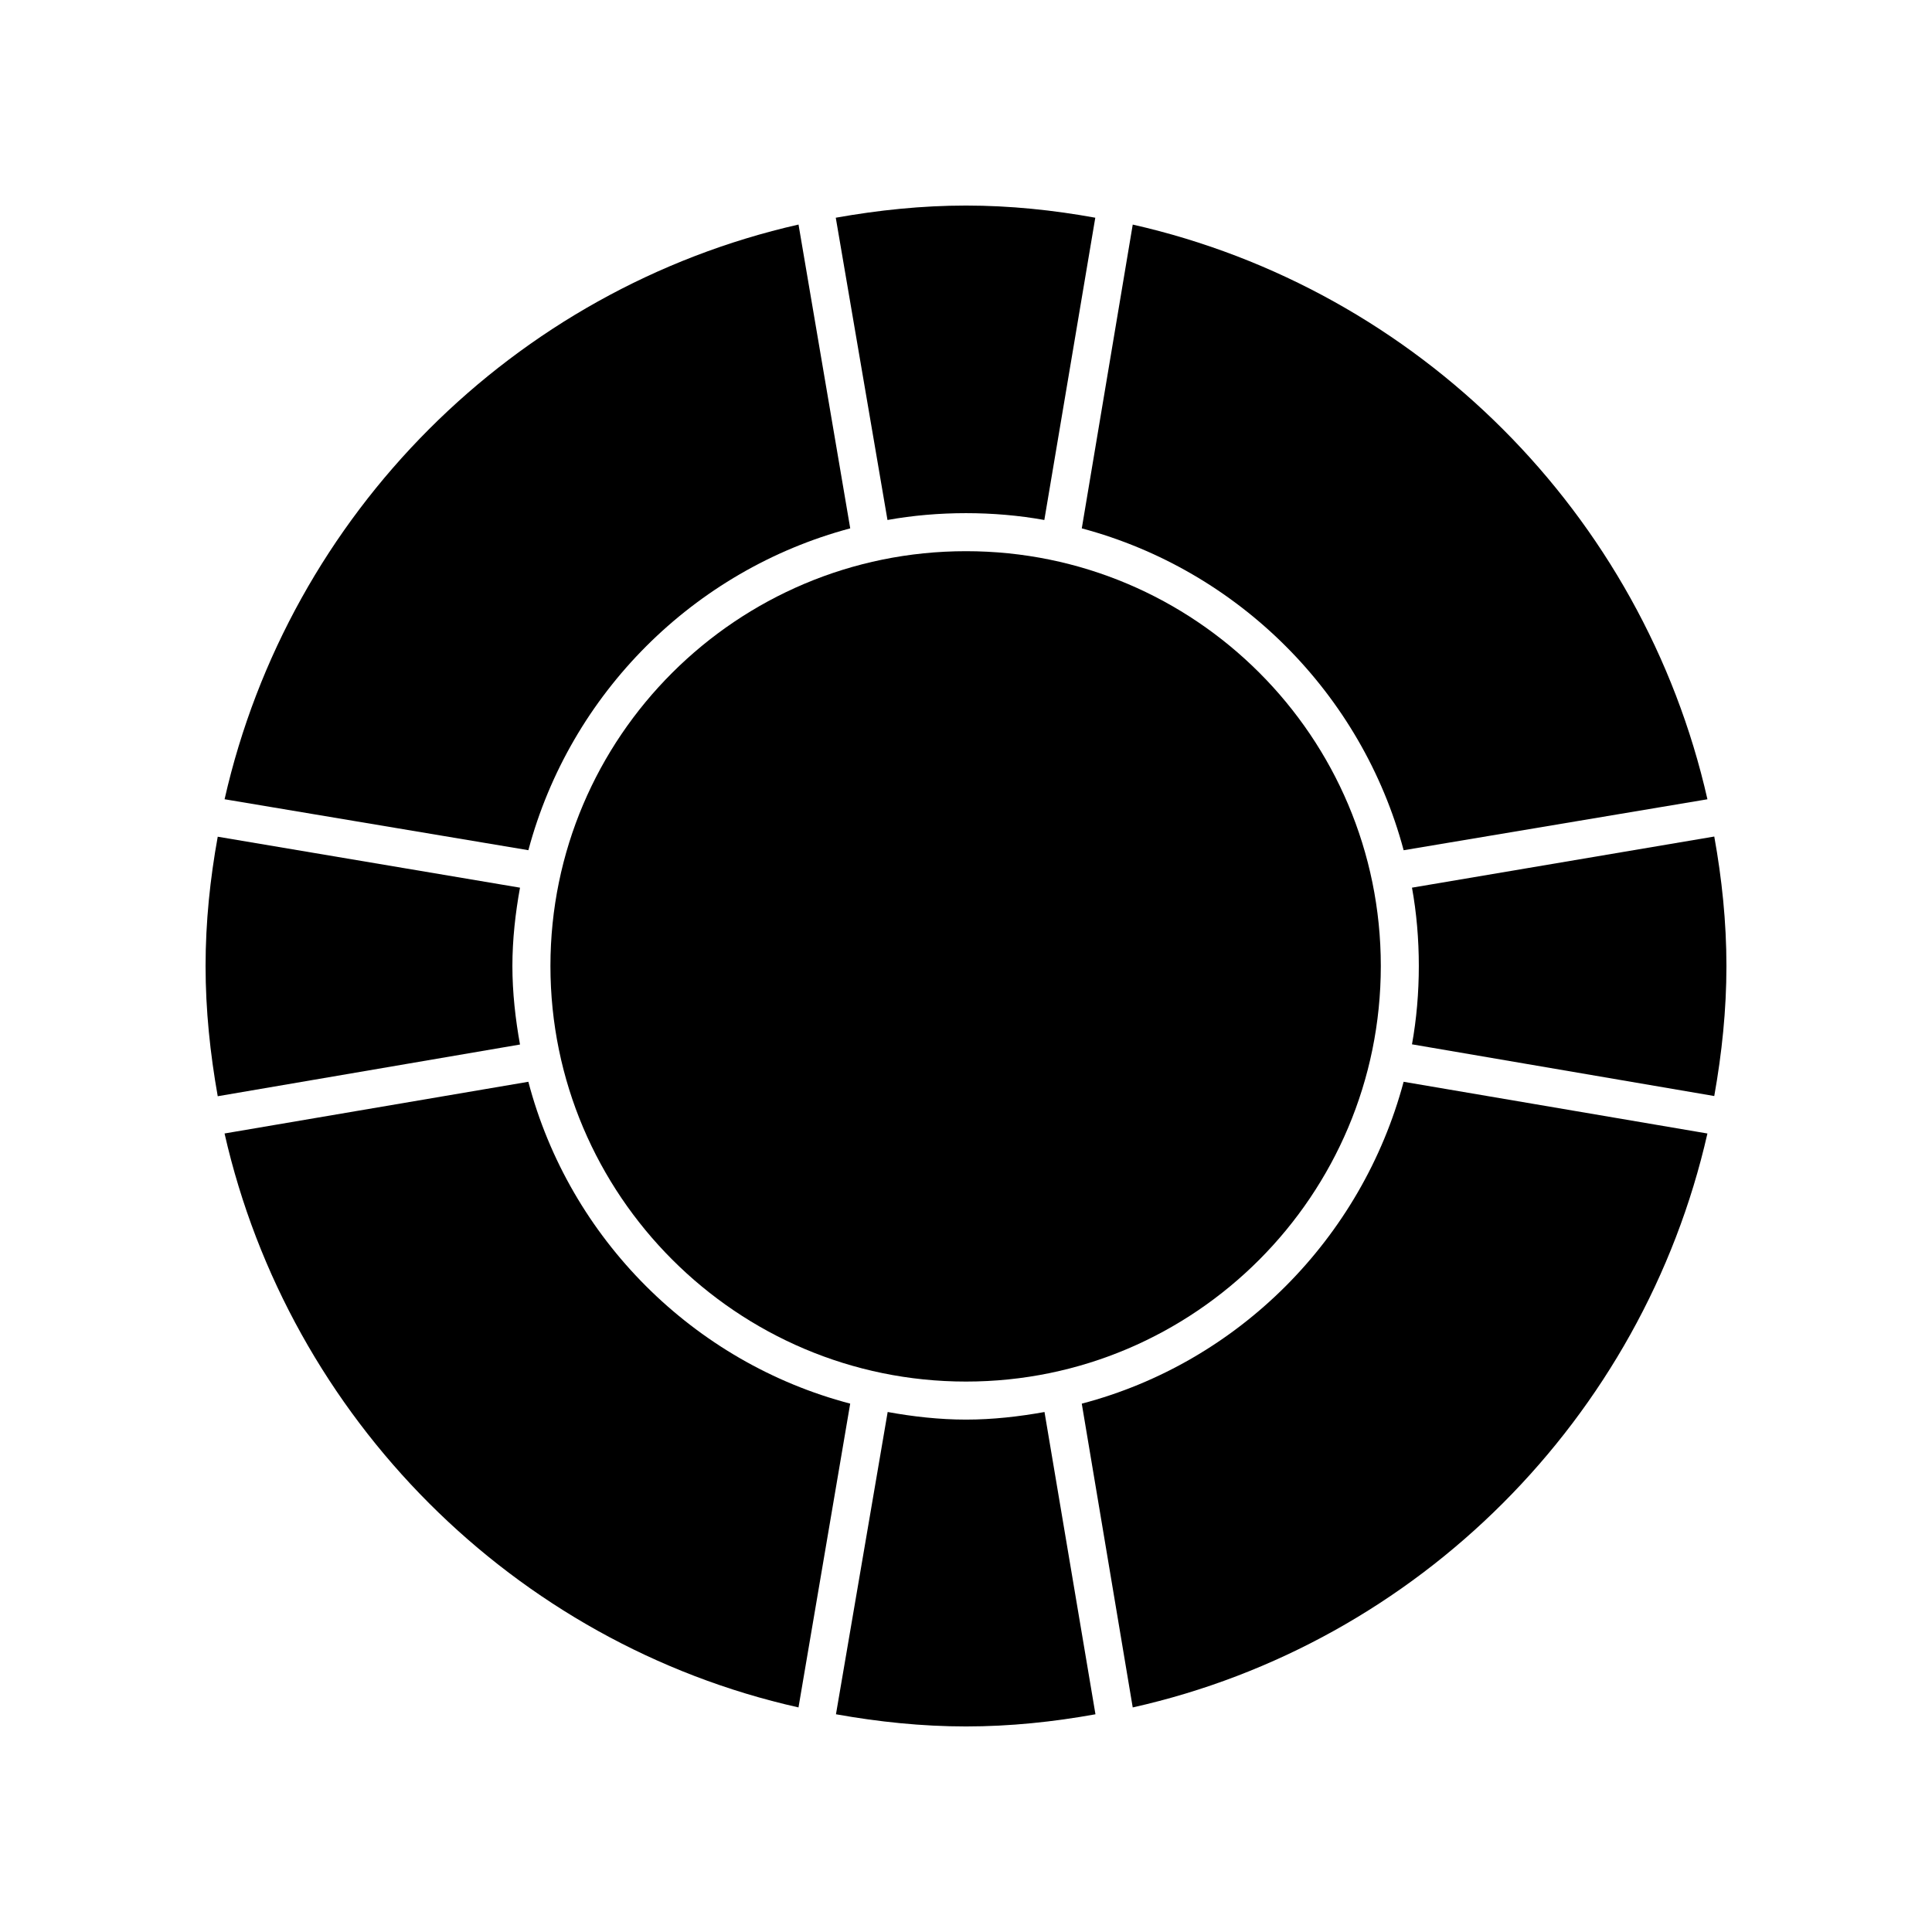
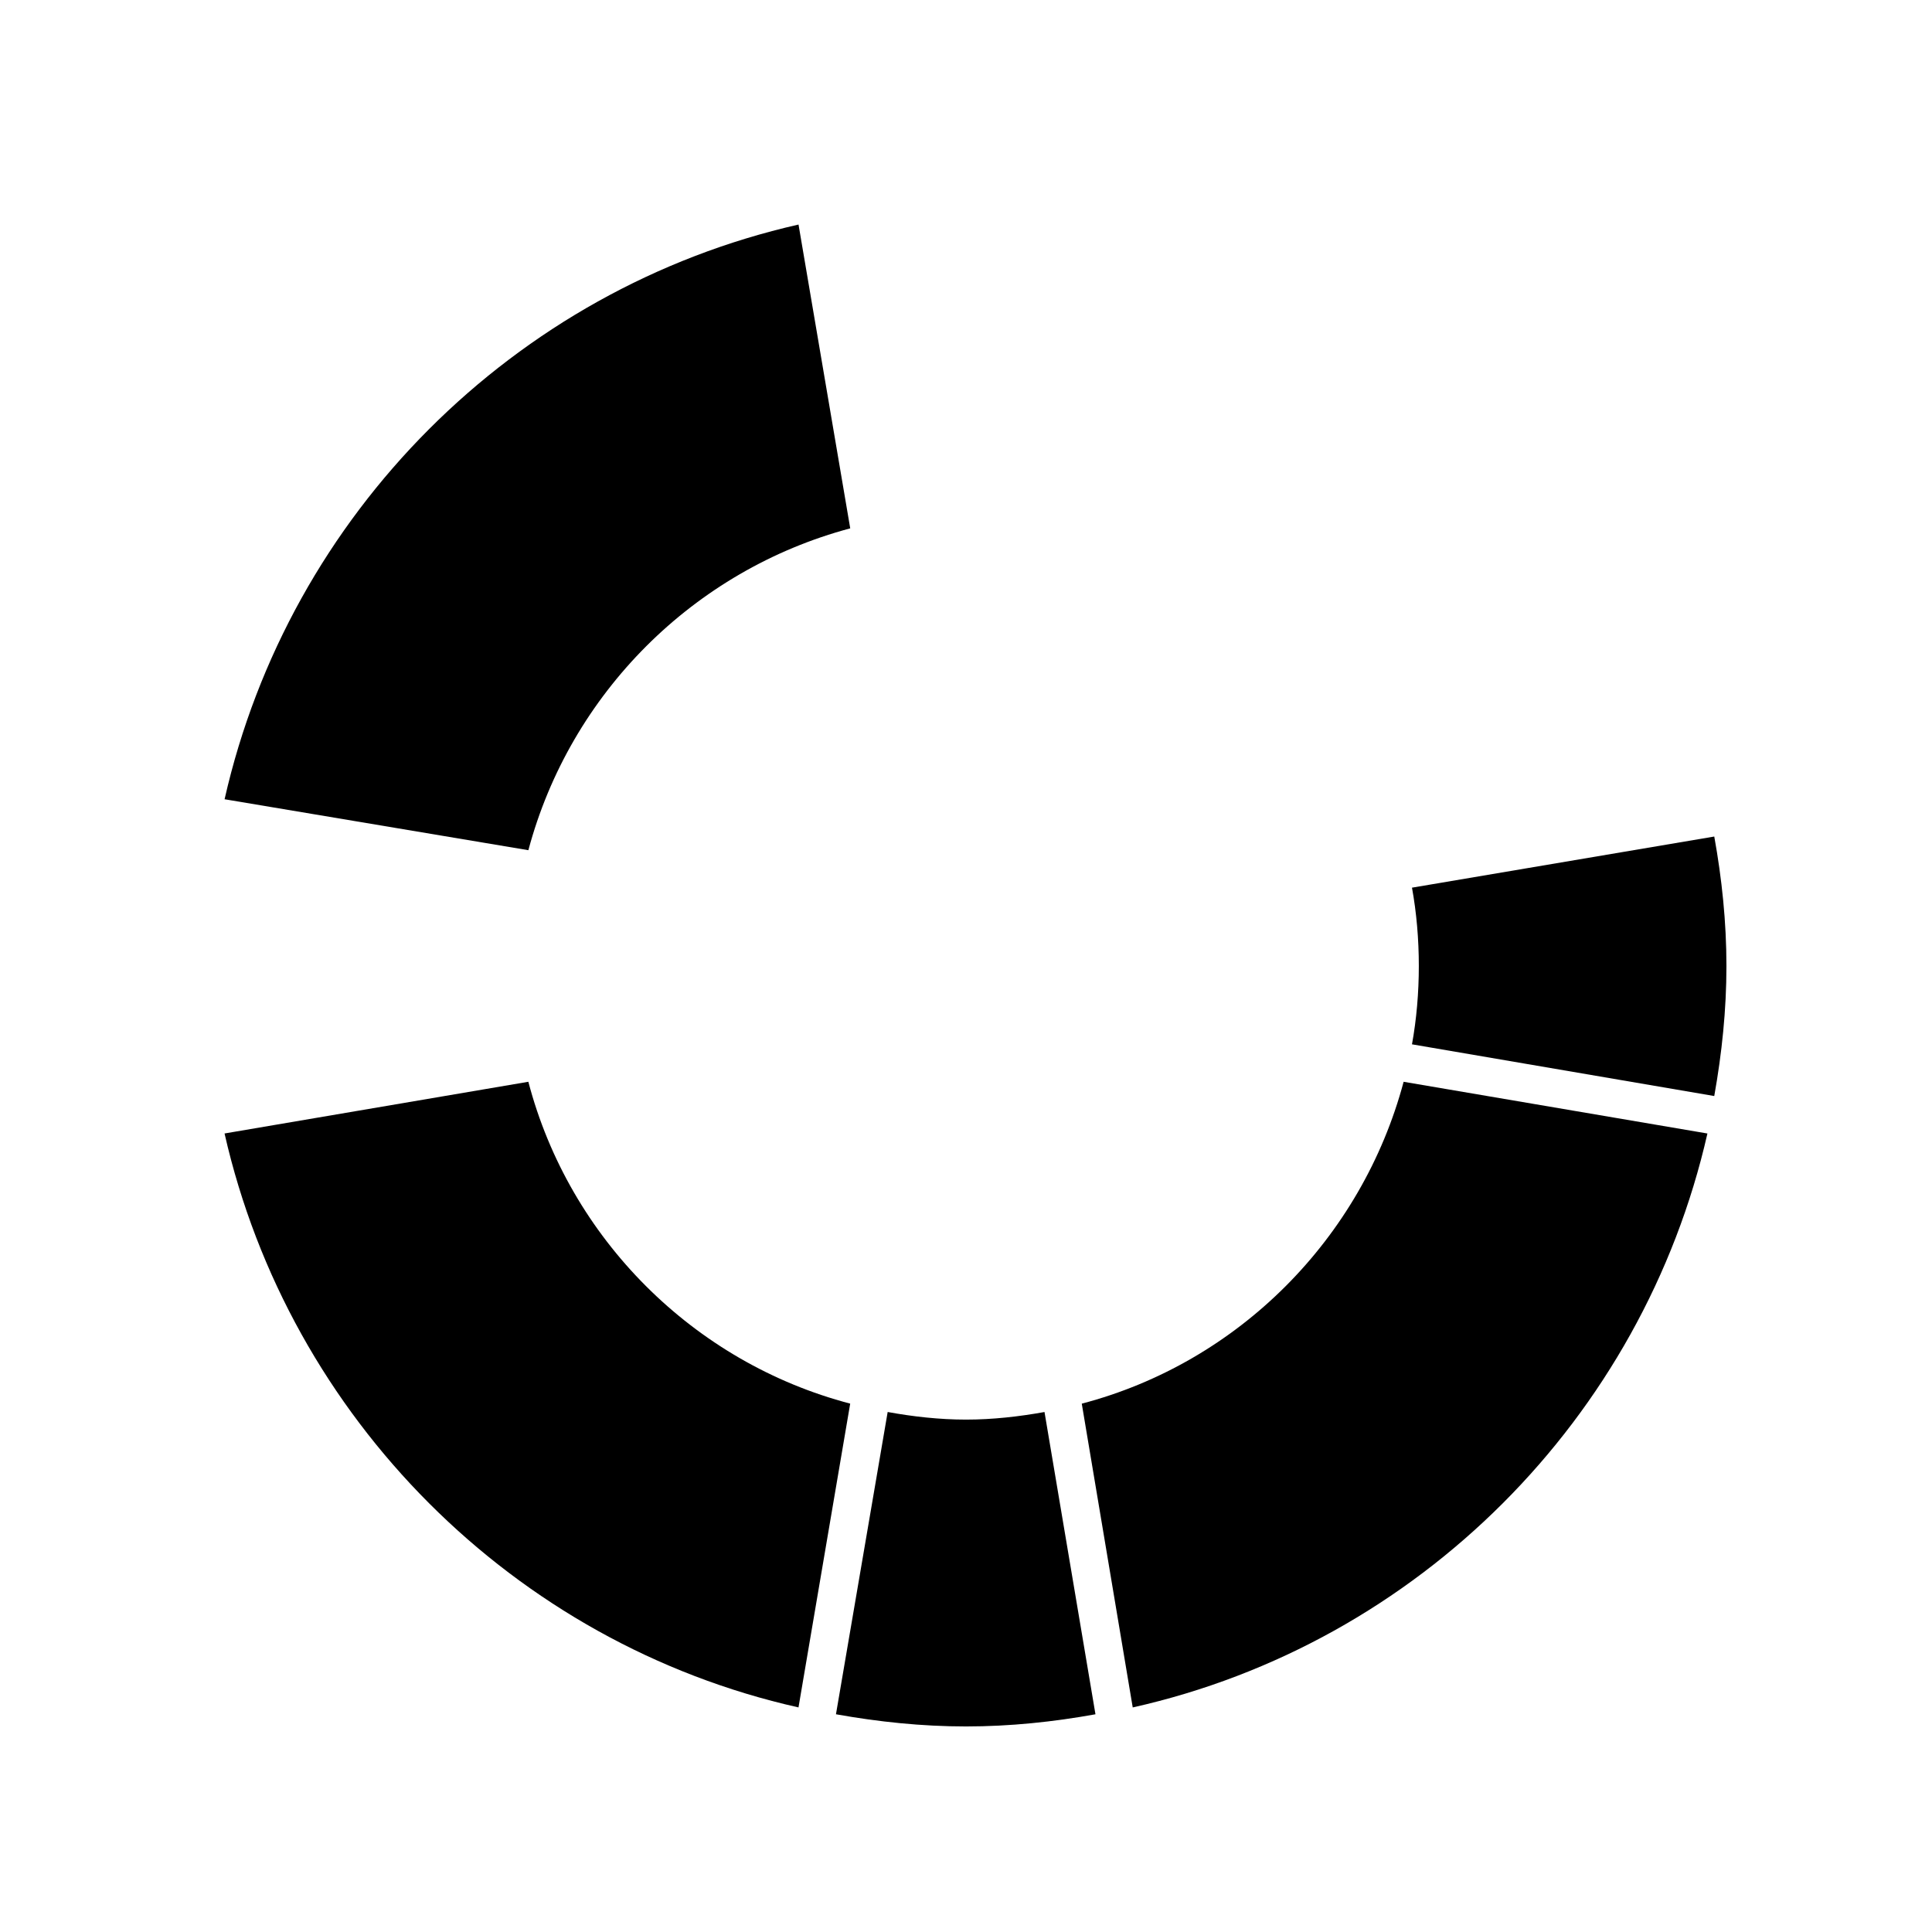
<svg xmlns="http://www.w3.org/2000/svg" fill="#000000" width="800px" height="800px" version="1.1" viewBox="144 144 512 512">
  <g>
-     <path d="m400 290.07c-60.711 0-110.13 49.223-110.13 109.93 0 60.711 49.422 110.13 110.13 110.13s109.93-49.422 109.93-110.13c0-60.707-49.223-109.93-109.93-109.93z" />
    <path d="m284.02 430.68-80.512 13.703c17.129 75.422 76.68 135.17 152.1 152.1l13.703-80.508c-41.516-10.883-74.414-43.781-85.293-85.297z" />
    <path d="m400 520.21c-7.055 0-14.105-0.805-20.758-2.016l-13.703 80.105c11.285 2.016 22.77 3.227 34.461 3.227 11.688 0 23.176-1.211 34.309-3.223l-13.504-80.105c-6.699 1.207-13.754 2.012-20.805 2.012z" />
    <path d="m430.68 515.98 13.504 80.508c75.621-16.93 135.17-76.68 152.3-152.1l-80.508-13.703c-11.086 41.516-43.781 74.414-85.297 85.297z" />
    <path d="m518.19 379.24c1.211 6.648 1.812 13.703 1.812 20.758s-0.605 14.105-1.812 20.758l80.105 13.703c2.016-11.289 3.227-22.773 3.227-34.461s-1.211-23.176-3.223-34.309z" />
-     <path d="m515.98 369.32 80.508-13.504c-17.129-75.621-76.68-135.17-152.3-152.3l-13.504 80.508c41.516 11.086 74.211 43.781 85.297 85.297z" />
-     <path d="m400 279.99c7.055 0 14.105 0.605 20.758 1.812l13.504-80.105c-11.09-2.016-22.574-3.223-34.262-3.223s-23.176 1.211-34.512 3.223l13.703 80.105c6.699-1.211 13.754-1.812 20.809-1.812z" />
    <path d="m369.32 284.02-13.703-80.512c-75.422 17.129-134.97 76.68-152.1 152.3l80.508 13.504c11.086-41.516 43.781-74.211 85.297-85.293z" />
-     <path d="m279.79 400c0-7.055 0.805-14.105 2.016-20.758l-80.105-13.504c-2.016 11.086-3.223 22.57-3.223 34.262 0 11.688 1.211 23.176 3.223 34.512l80.105-13.703c-1.211-6.703-2.016-13.758-2.016-20.809z" />
  </g>
</svg>